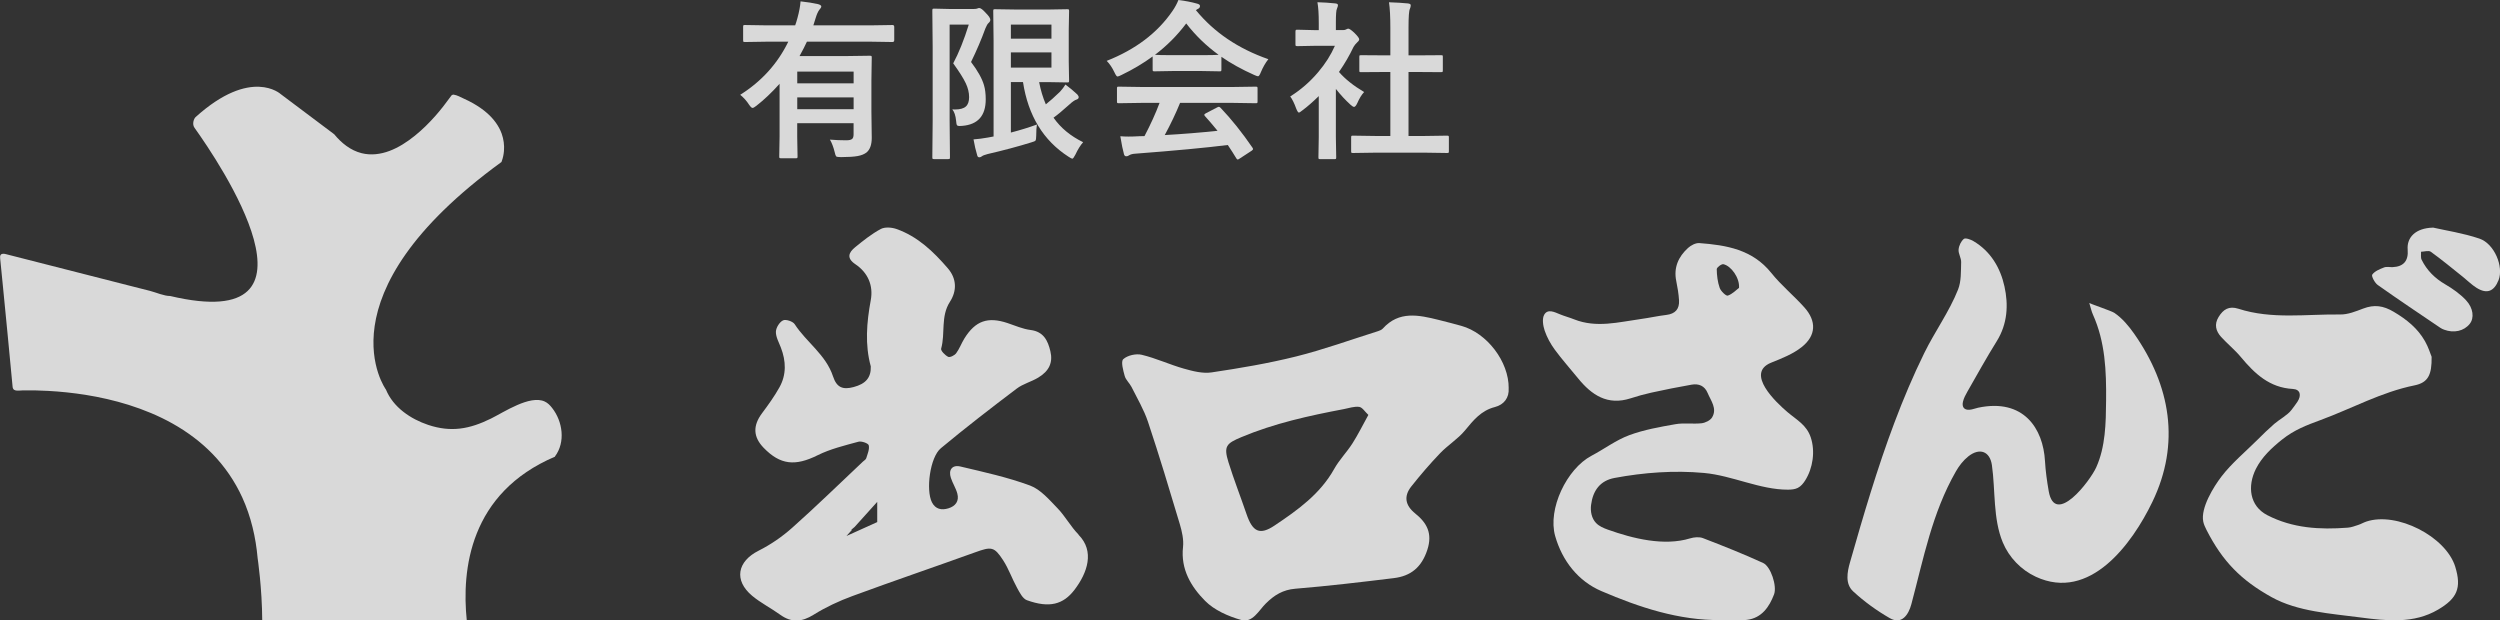
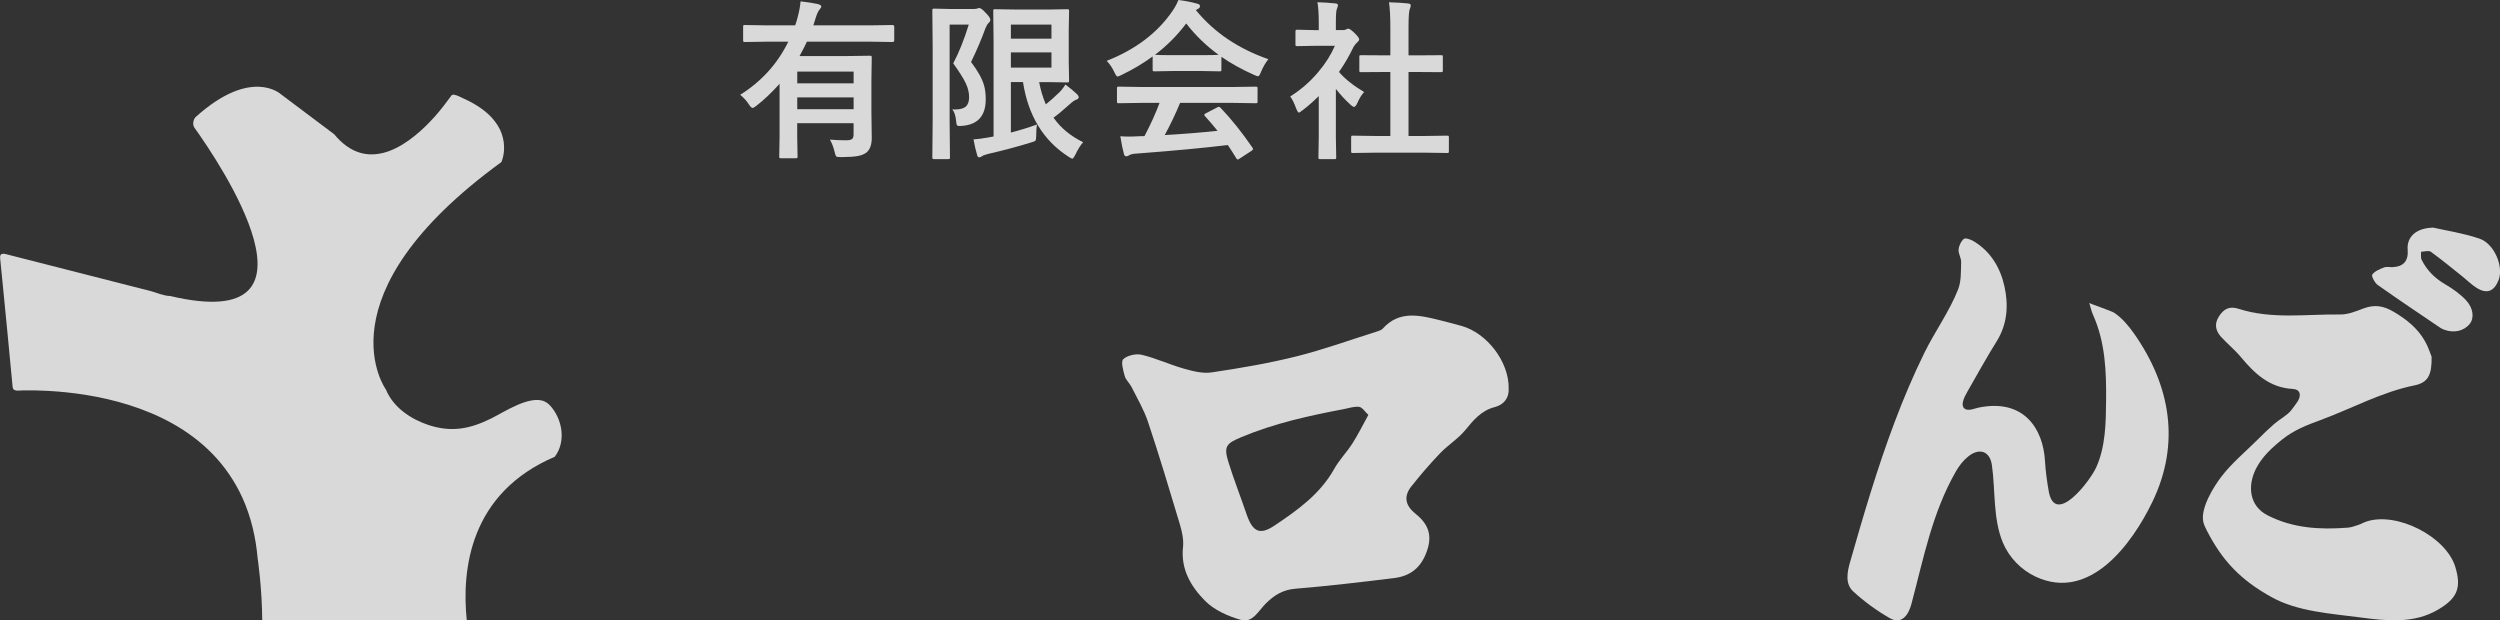
<svg xmlns="http://www.w3.org/2000/svg" id="_レイヤー_2" data-name="レイヤー 2" viewBox="0 0 515.86 128.02">
  <rect x="0" y="0" width="515.86" height="128.02" fill="#333333" stroke="none" />
  <defs>
    <style>
      .cls-1, .cls-2 {
        opacity: .81;
      }

      .cls-2, .cls-3 {
        fill: #fff;
        stroke-width: 0px;
      }
    </style>
  </defs>
  <g id="_レイヤー_1-2" data-name="レイヤー 1">
    <path class="cls-2" d="m114.51,94.19c2.22-2.96,1.6-7.23-.58-10.01-.42-.54-.91-1.05-1.53-1.33-3.06-1.42-8.42,2.21-11.11,3.53-4.4,2.16-8.19,2.87-12.92,1.3-3.63-1.21-7.24-3.64-8.73-7.29,0,0-14.15-19.33,23.82-46.95.04-.03.07-.16.08-.2.25-.66.39-1.37.45-2.07.1-1.21-.06-2.44-.47-3.59-.59-1.64-1.67-3.05-2.96-4.2-.89-.79-1.88-1.46-2.91-2.05-.62-.35-1.25-.67-1.9-.96-.71-.32-1.4-.74-2.18-.85-.01,0-.03,0-.04,0-.07,0-.32.1-.36.16-.02.03-.05.07-.07.1-1.03,1.41-2.08,2.8-3.24,4.11-1.31,1.48-2.72,2.88-4.26,4.12-1.59,1.28-3.33,2.42-5.25,3.14-1.82.68-3.81.94-5.72.46-2.3-.57-4.19-2.11-5.67-3.91l-11.03-8.28s-6.08-5.63-17.57,4.74c-.36.32-.77,1.44-.23,2.2,5.04,7.04,29.27,42.82-5.01,34.72-1.29,0-2.92-.74-4.17-1.06-1.48-.38-2.97-.76-4.45-1.13-2.87-.73-5.75-1.46-8.62-2.2-5.55-1.42-11.11-2.83-16.66-4.25-.38-.1-.85-.16-1.08.15-.15.2-.13.47-.11.71.17,1.75.34,3.5.52,5.25.69,7.06,1.39,14.11,2.04,21.17.02.18.03.36.13.51.11.19.32.3.53.34.43.08.93,0,1.37-.01,1.78-.04,3.56,0,5.34.1,2.56.14,5.12.41,7.66.81,3.01.48,6,1.16,8.91,2.07,3.14.99,6.21,2.25,9.08,3.86,2.99,1.68,5.78,3.74,8.18,6.2,2.58,2.64,4.68,5.72,6.21,9.07,1.79,3.93,2.78,8.19,3.16,12.49,0,0,.92,6.17.95,12.89h42.21c-1.09-10.48.57-26.33,18.22-33.83Z" />
-     <path class="cls-2" d="m355.12,127.95c-8.73.09-16.86-2.63-24.68-5.98-4.77-2.04-8.08-6.22-9.54-11.36-1.58-5.56,2.37-13.86,7.5-16.57,2.62-1.38,5.04-3.22,7.78-4.24,3.04-1.13,6.31-1.7,9.53-2.27,1.75-.31,3.6,0,5.38-.19.78-.09,1.81-.58,2.19-1.21,1.09-1.83-.24-3.41-.92-5.04-.62-1.49-1.84-1.97-3.29-1.72-2.79.48-5.56,1.05-8.33,1.65-1.45.32-2.88.72-4.3,1.18-4.73,1.52-8.01-.68-10.82-4.14-1.6-1.97-3.3-3.87-4.8-5.91-.87-1.19-1.62-2.55-2.09-3.94-.34-1.02-.56-2.47-.08-3.29.73-1.24,2.1-.53,3.23-.07.96.4,1.98.66,2.95,1.05,4.59,1.82,9.16.56,13.73-.07,1.77-.24,3.53-.64,5.3-.85,1.83-.22,2.7-1.23,2.6-2.99-.08-1.33-.3-2.67-.57-3.98-.58-2.79.43-5.02,2.42-6.84.6-.55,1.57-1.06,2.33-1.01,5.6.42,10.97,1.32,14.85,6.15,2.05,2.56,4.64,4.67,6.84,7.13,2.53,2.83,2.43,5.81-.56,8.18-1.81,1.44-4.12,2.34-6.31,3.22-5.4,2.19,1.09,8.25,3.37,10.19,1.95,1.65,3.95,2.65,4.81,5.23.95,2.84.45,6.35-1.15,8.87-.39.62-.87,1.21-1.52,1.54-.61.31-1.33.36-2.02.37-5.8.02-11.51-2.92-17.35-3.45-6.15-.56-12.37-.1-18.44,1.03-3,.56-4.47,2.61-4.85,5.56-.17,1.32.1,2.77,1.02,3.73.65.68,1.56,1.06,2.45,1.38,5.13,1.83,11.59,3.45,16.96,1.8.83-.25,1.89-.35,2.66-.05,4.18,1.61,8.35,3.26,12.42,5.13,1.57.72,2.89,4.76,2.25,6.47-.99,2.6-2.54,4.87-5.58,5.26-1.77.23-3.59.04-5.38.04Zm3.72-68.57c.15-2.03-1.62-4.51-3.22-4.86-.39-.09-1.38.66-1.38,1.02.02,1.3.18,2.65.61,3.87.24.68,1.32,1.71,1.67,1.59.98-.34,1.77-1.2,2.32-1.61Z" />
    <path class="cls-2" d="m431.11,62.52c.03.1,4.61,1.65,5.18,2.04,1.66,1.14,2.93,2.67,4.08,4.3,7.51,10.72,9.58,22.64,3.76,34.7-4.2,8.7-12.91,20.61-24.05,15.45-3.04-1.41-5.52-3.98-6.81-7.07-2.05-4.9-1.51-10.76-2.25-15.95-.41-2.89-2.55-3.66-4.88-1.81-1.02.81-1.89,1.93-2.54,3.07-4.93,8.6-6.67,17.94-9.2,27.41-.58,2.18-1.99,4.31-4.46,2.89-2.69-1.55-5.27-3.41-7.55-5.52-1.69-1.56-1.23-3.98-.66-5.98,2.73-9.57,5.63-19.46,9.19-28.89,1.83-4.86,3.85-9.65,6.14-14.31,2.16-4.41,5.17-8.55,6.97-13.1.68-1.7.58-3.75.64-5.65.03-.86-.6-1.76-.53-2.6.06-.78.5-1.72,1.08-2.2.34-.27,1.4.11,1.98.45,3.58,2.11,5.57,5.54,6.41,9.36.84,3.8.63,7.72-1.59,11.29-2.13,3.41-4.07,6.94-6.07,10.43-.37.64-.73,1.33-.9,2.04-.25,1.05.18,1.78,1.38,1.68.59-.05,1.16-.3,1.74-.42,9.41-1.99,13.43,4.32,13.8,11,.12,2.08.41,4.16.77,6.22,1.3,7.36,8.55-2.1,9.82-4.95,1.9-4.25,1.98-9.07,2.02-13.73.06-6.14-.17-12.1-2.73-17.79-.28-.62-.42-1.31-.75-2.39Z" />
    <path class="cls-2" d="m311.3,80.11c.15,1.94-.96,3.4-2.84,3.88-2.85.73-4.44,2.73-6.18,4.84-1.47,1.77-3.54,3.03-5.14,4.71-2.09,2.18-4.06,4.48-5.93,6.84-1.61,2.04-1.24,3.92.82,5.58,2.4,1.93,3.6,4.1,2.49,7.5-1.18,3.61-3.42,5.41-6.91,5.83-6.77.83-13.54,1.63-20.33,2.19-2.56.21-4.35,1.33-6.07,3.03-1.49,1.47-2.73,4.08-5.11,3.41-2.66-.75-5.54-2.02-7.43-3.93-2.89-2.92-5.07-6.51-4.56-11.11.17-1.54-.22-3.22-.67-4.75-2.11-7.05-4.23-14.11-6.56-21.09-.83-2.49-2.21-4.81-3.39-7.18-.4-.8-1.18-1.45-1.41-2.27-.32-1.15-.83-3-.3-3.48.87-.79,2.64-1.19,3.82-.9,2.96.71,5.76,2.03,8.7,2.86,1.84.52,3.89,1.05,5.72.77,5.85-.87,11.71-1.86,17.44-3.29,5.72-1.43,11.3-3.46,16.93-5.23.34-.11.71-.27.94-.52,3.36-3.72,7.43-2.8,11.52-1.79,1.57.39,3.13.8,4.69,1.23,5.28,1.46,9.82,7.37,9.77,12.87Zm-28.96,5.49c-.71-.66-1.23-1.55-1.87-1.64-1.01-.14-2.1.25-3.14.45-7.23,1.37-14.39,2.94-21.22,5.81-3.07,1.29-3.65,1.86-2.62,5.17,1.12,3.6,2.5,7.11,3.72,10.68,1.26,3.69,2.73,4.42,5.79,2.37,4.75-3.18,9.41-6.49,12.31-11.69,1.04-1.86,2.59-3.43,3.75-5.24,1.15-1.8,2.1-3.73,3.3-5.9Z" />
    <g class="cls-1">
      <path class="cls-3" d="m501.99,46.95c2.65.61,6.23,1.14,9.61,2.28,3.12,1.05,5.06,5.82,3.96,8.58-.94,2.35-2.42,2.91-4.54,1.58-1-.62-1.85-1.49-2.78-2.23-2.2-1.76-4.37-3.56-6.66-5.21-.44-.32-1.33-.02-2.01,0,.03.55-.11,1.19.12,1.65,1.09,2.2,2.74,3.84,4.9,5.09,1.53.89,3.03,1.96,4.24,3.24,1.57,1.67,1.73,3.71.79,4.89-1.18,1.49-3.26,1.97-5.29,1.21-.28-.11-.56-.23-.8-.4-4.31-2.92-8.64-5.81-12.89-8.82-.63-.44-1.36-1.85-1.14-2.15.52-.72,1.55-1.13,2.45-1.48.52-.2,1.18-.03,1.78-.06q3.36-.16,3.08-3.6c-.21-2.53,1.62-4.45,5.19-4.55Z" />
      <path class="cls-3" d="m506.64,116.98c-1.93-6.29-12.1-11.47-18.38-9.35-.57.19-1.09.51-1.66.69-.7.23-1.43.51-2.15.56-5.73.44-11.34.14-16.61-2.58-3.69-1.91-4.12-5.99-2.36-9.53,1.22-2.44,3.27-4.36,5.4-6.06,2.54-2.02,5.01-2.95,7.99-4.05,6.44-2.37,12.52-5.76,19.34-7.14,2.83-.57,3.6-2.19,3.54-5.9-.23-.54-.65-1.96-1.37-3.22-1.51-2.65-3.76-4.47-6.43-6.05-2.2-1.31-4.05-1.54-6.32-.68-1.53.58-3.17,1.25-4.75,1.22-7.01-.09-14.11,1.04-20.99-1.18-1.96-.63-3.13.12-4.1,1.7-.94,1.54-.56,2.91.52,4.11,1.31,1.44,2.85,2.67,4.09,4.17,2.85,3.42,5.9,6.31,10.73,6.57,1.51.08,1.82,1.3.92,2.66-.38.57-.8,1.11-1.21,1.66-.82,1.09-2.5,1.97-3.54,2.87-1.23,1.07-2.39,2.2-3.54,3.35-2.42,2.41-5.29,4.8-7.36,7.51-1.65,2.15-4.35,6.52-3.77,9.33.13.62.41,1.19.69,1.75,3.29,6.44,7.1,10.33,13.43,13.84,5.38,2.98,12.22,3.37,18.24,4.17,5.5.73,11.1,1.33,16.08-1.6,3.92-2.31,4.91-4.43,3.56-8.84Z" />
    </g>
-     <path class="cls-2" d="m222.55,110.3c-1.62-1.64-2.74-3.78-4.35-5.44-1.7-1.76-3.48-3.86-5.65-4.67-4.65-1.72-9.54-2.78-14.38-3.93-1.7-.4-2.51.71-1.96,2.36.36,1.1,1.03,2.11,1.33,3.23.41,1.54-.36,2.59-1.84,3.04-1.41.43-2.66.2-3.4-1.24-1.28-2.52-.41-9.3,1.84-11.16,5.1-4.24,10.36-8.3,15.65-12.3,1.3-.99,3.02-1.41,4.44-2.27,2.26-1.36,3.07-3.11,2.51-5.45-.52-2.18-1.39-4.04-4.09-4.38-1.61-.2-3.17-.9-4.73-1.42-4.09-1.37-6.65-.49-8.93,3.18-.61.99-1.01,2.12-1.69,3.04-.33.45-1.29.92-1.65.74-.64-.32-1.57-1.27-1.45-1.69.89-3.16-.14-6.64,1.81-9.66,1.46-2.26,1.43-4.77-.45-6.94-2.96-3.43-6.21-6.55-10.59-8.09-.98-.34-2.39-.45-3.24.01-1.88,1.01-3.59,2.38-5.26,3.74-1.35,1.1-1.86,2.26.04,3.53,2.59,1.74,3.72,4.4,3.17,7.39-.86,4.64-1.23,9.22,0,13.68.08,2.32-1.03,3.6-3.55,4.27-2.19.58-3.47.14-4.24-2.2-1.48-4.49-5.48-7.03-7.91-10.77-.38-.59-1.84-1.07-2.41-.79-.73.35-1.45,1.52-1.47,2.35-.02,1.08.62,2.19,1.03,3.27,1.07,2.78,1.17,5.57-.3,8.2-1.04,1.87-2.31,3.62-3.59,5.34-1.91,2.56-1.85,4.87.32,7.12,3.46,3.58,6.55,3.83,11.13,1.56,2.63-1.31,5.58-2.02,8.44-2.8.64-.18,2.04.33,2.13.74.19.81-.25,1.79-.52,2.67-.09.28-.45.47-.69.7-4.84,4.56-9.6,9.21-14.57,13.63-2.07,1.85-4.44,3.48-6.92,4.73-4.44,2.22-5.18,6.13-1.35,9.33,1.78,1.48,3.9,2.54,5.78,3.9,2.34,1.68,4.44,1.52,6.89,0,2.5-1.56,5.24-2.84,8.02-3.86,8.41-3.1,16.89-5.98,25.32-9.02,3.33-1.2,3.92-1.21,5.77,1.64,1.15,1.77,1.85,3.84,2.88,5.7.52.95,1.15,2.22,2.02,2.54,4.64,1.67,7.51.91,9.86-2.19,2.62-3.46,4.18-7.9.8-11.31Zm-41.54-5.48v2.91l-6.35,2.87,1.2-1.33-.31.13.79-.66,4.67-5.18v1.26Z" />
    <g class="cls-1">
      <path class="cls-3" d="m152.74,19.56c4.42-2.78,7.72-6.44,9.92-10.96h-4.45l-4.49.07c-.18,0-.29-.02-.33-.07-.03-.05-.05-.16-.05-.33v-2.71c0-.2.02-.31.07-.35s.15-.05.31-.05l4.49.07h5.87c.15-.4.3-.91.47-1.52.36-1.31.57-2.46.64-3.43,1.4.15,2.61.34,3.61.57.45.13.67.29.67.5,0,.14-.13.36-.4.67-.28.36-.52.9-.74,1.62l-.5,1.59h11.85l4.49-.07c.23,0,.35.13.35.4v2.71c0,.26-.12.4-.35.4l-4.49-.07h-13.18c-.36.79-.86,1.78-1.52,2.97h9.47l5-.07c.21,0,.33.02.38.07.03.05.05.16.05.33l-.07,4.69v6.4l.07,5.47c0,1.38-.35,2.37-1.05,2.98-.47.37-1.09.62-1.86.76-.75.14-1.89.21-3.42.22-.56,0-.9-.05-1.02-.16-.09-.1-.2-.41-.31-.91-.25-1.02-.58-1.87-.97-2.54,1.09.09,2.21.14,3.36.14.61,0,1.02-.1,1.23-.29.2-.18.29-.5.29-.95v-2.29h-11.63v2.8l.07,4.05c0,.18-.02.3-.07.34-.05.03-.15.05-.31.05h-2.97c-.21,0-.33-.02-.38-.07-.03-.05-.05-.16-.05-.33l.07-4.05v-10.92c-1.59,1.78-3.19,3.3-4.8,4.55-.36.29-.62.43-.79.43-.16,0-.4-.22-.71-.67-.49-.77-1.1-1.45-1.83-2.05Zm23.4-4.78h-11.63v2.42h11.63v-2.42Zm-11.63,7.75h11.63v-2.43h-11.63v2.43Z" />
      <path class="cls-3" d="m196.52,22.57c.18.01.36.02.52.02,1.06,0,1.81-.21,2.26-.62.45-.4.67-1.05.67-1.93,0-.93-.23-1.89-.69-2.86-.48-1.02-1.35-2.39-2.59-4.11,1.16-2.17,2.23-4.84,3.21-7.99h-3.95v19.86l.07,7.49c0,.18-.02.3-.07.35-.05.03-.15.05-.31.05h-2.88c-.17,0-.28-.02-.32-.06s-.06-.15-.06-.34l.07-7.49v-15.23l-.07-7.5c0-.21.02-.33.07-.38.05-.03.15-.05.33-.05l3,.07h5.19c.33,0,.57-.03.71-.1.14-.07.26-.1.38-.1.3,0,.76.35,1.38,1.05.61.61.91,1.07.91,1.38,0,.23-.11.44-.34.64-.23.2-.45.57-.67,1.12-.83,2.28-1.82,4.6-2.97,6.95,1.38,1.82,2.27,3.41,2.67,4.78.24.81.36,1.78.36,2.93,0,3.38-1.61,5.2-4.83,5.47-.29.02-.48.03-.57.03-.3,0-.49-.07-.57-.22-.06-.11-.1-.39-.14-.83-.11-1.1-.37-1.89-.78-2.36Zm17.44,3.14c-.09.56-.14,1.31-.14,2.23,0,.6-.06.96-.17,1.09-.09.1-.39.22-.88.36-2.7.84-5.7,1.64-8.99,2.4-.63.17-1.01.32-1.12.43-.21.16-.4.24-.57.24-.22,0-.36-.11-.43-.34-.32-1.06-.58-2.18-.78-3.36.87-.06,1.86-.18,2.97-.38l1.17-.22V8.51l-.07-6.23c0-.18.02-.29.07-.33s.15-.05.31-.05l4.57.07h6.25l4.07-.07c.18,0,.29.02.33.07.03.05.05.15.05.31l-.07,3.88v6.54l.07,3.93c0,.18-.02.29-.07.33-.05.03-.15.05-.31.05l-4.07-.07h-1.73c.31,1.64.77,3.17,1.38,4.59.81-.63,1.78-1.5,2.93-2.61.45-.49.82-.99,1.12-1.48.86.64,1.68,1.33,2.45,2.05.18.22.28.4.28.55,0,.24-.14.41-.43.5-.37.1-.87.45-1.52,1.05-1.38,1.24-2.46,2.14-3.24,2.69,1.48,2.12,3.52,3.8,6.11,5.06-.56.63-1.09,1.48-1.59,2.55-.29.56-.5.85-.64.85-.12,0-.37-.13-.78-.4-5.2-3.34-8.33-8.47-9.4-15.41h-2.5v10.42c1.96-.51,3.74-1.06,5.37-1.66Zm3-20.63h-8.37v2.9h8.37v-2.9Zm0,8.87v-3.14h-8.37v3.14h8.37Z" />
      <path class="cls-3" d="m261.71,12.22c-.6.76-1.1,1.64-1.52,2.64-.23.59-.43.88-.6.88-.13,0-.4-.09-.81-.28-2.56-1.14-4.81-2.39-6.75-3.74v2.62c0,.18-.02.29-.07.33s-.15.05-.31.05l-4-.07h-5.43l-4,.07c-.18,0-.29-.02-.33-.07-.03-.05-.05-.15-.05-.31v-2.69c-1.93,1.41-4.07,2.69-6.4,3.81-.43.22-.71.33-.85.33-.16,0-.37-.29-.64-.88-.45-.95-.98-1.74-1.59-2.35,5.95-2.35,10.47-5.77,13.56-10.27.54-.78.95-1.55,1.24-2.29,1.44.18,2.71.43,3.81.74.43.1.64.26.64.48,0,.26-.11.45-.34.57-.15.07-.32.17-.5.31,3.74,4.57,8.72,7.94,14.94,10.11Zm-26.14,9.01l-4.68.07c-.2,0-.32-.02-.36-.07-.03-.05-.05-.15-.05-.31v-2.66c0-.18.02-.29.07-.33s.16-.05.35-.05l4.68.07h18.82l4.68-.07c.2,0,.32.02.36.07.03.05.05.15.05.31v2.66c0,.17-.02.28-.06.32-.04.04-.16.06-.35.06l-4.68-.07h-10.9c-.87,2.15-1.93,4.36-3.16,6.64,3.68-.21,7.31-.5,10.89-.88-1.08-1.32-1.94-2.32-2.57-3-.1-.11-.16-.21-.16-.29,0-.11.12-.23.36-.35l2.26-1.17c.16-.09.29-.14.38-.14.1,0,.22.07.36.21,2.23,2.34,4.42,5.07,6.57,8.21.08.11.12.21.12.29,0,.11-.1.24-.29.36l-2.45,1.6c-.21.14-.34.21-.41.21-.09,0-.19-.08-.29-.24-.47-.79-1.06-1.71-1.76-2.76-4.57.57-10.93,1.17-19.08,1.79-.54.03-.97.14-1.28.33-.17.14-.37.21-.6.21-.25,0-.41-.17-.48-.5-.22-.77-.47-1.98-.74-3.64.54.05,1.11.07,1.71.07s1.29-.02,2.14-.07l1.14-.03c1.25-2.38,2.29-4.66,3.11-6.85h-3.67Zm2.76-9.92c.41.05,1.71.07,3.88.07h5.43c2.02,0,3.3-.02,3.81-.07-2.54-1.84-4.77-4-6.68-6.47-1.86,2.47-4.01,4.63-6.45,6.47Z" />
      <path class="cls-3" d="m266.22,19.91c2.2-1.38,4.13-3.06,5.81-5.06,1.45-1.71,2.59-3.51,3.42-5.4h-4l-3.74.07c-.18,0-.3-.02-.35-.07-.03-.05-.05-.15-.05-.31v-2.62c0-.18.03-.3.09-.34.03-.03.14-.05.31-.05l3.74.09h.67v-1.45c0-1.89-.09-3.32-.28-4.31,1.26.03,2.49.12,3.67.24.38.03.57.16.57.36,0,.16-.07.41-.21.74-.15.28-.22,1.21-.22,2.81v1.6h1.48c.29,0,.51-.05.67-.16.18-.09.32-.14.4-.14.23,0,.67.3,1.31.91.63.63.95,1.06.95,1.28,0,.2-.12.39-.34.57-.39.38-.67.72-.83,1.02-.82,1.74-1.82,3.46-3,5.16,1.26,1.46,3,2.84,5.19,4.14-.51.54-.98,1.31-1.41,2.29-.24.52-.47.78-.67.78-.15,0-.39-.14-.71-.43-1.07-.97-2.08-2.06-3.04-3.28v9.94l.07,4.16c0,.18-.02.3-.07.34-.06.03-.18.05-.36.05h-2.83c-.2,0-.32-.02-.36-.07-.03-.05-.05-.16-.05-.33l.07-4.16v-8.45c-1.24,1.21-2.36,2.19-3.36,2.93-.38.31-.63.47-.74.47-.15,0-.33-.27-.55-.81-.4-1.12-.82-1.96-1.24-2.52Zm17.7,11.59l-4.74.07c-.18,0-.29-.02-.33-.07-.03-.05-.05-.15-.05-.31v-2.8c0-.18.02-.3.06-.34.04-.04.15-.06.32-.06l4.74.07h2.97v-13.2h-1.59l-4.45.03c-.17,0-.28-.02-.31-.05-.03-.03-.05-.14-.05-.31v-2.8c0-.17.02-.28.07-.31.03-.02.13-.03.29-.03l4.45.03h1.59v-5.62c0-2.31-.09-4.09-.28-5.33,1.52.05,2.82.13,3.92.24.38.05.57.17.57.36,0,.25-.06.5-.17.74-.2.38-.29,1.67-.29,3.88v5.73h2.23l4.45-.03c.2,0,.31.02.35.05s.05.13.05.29v2.8c0,.18-.03.29-.09.33-.03.02-.14.03-.31.03l-4.45-.03h-2.23v13.2h3.21l4.71-.07c.2,0,.32.02.36.07.03.05.05.16.05.33v2.8c0,.18-.02.29-.07.33s-.16.05-.34.05l-4.71-.07h-9.92Z" />
    </g>
  </g>
</svg>